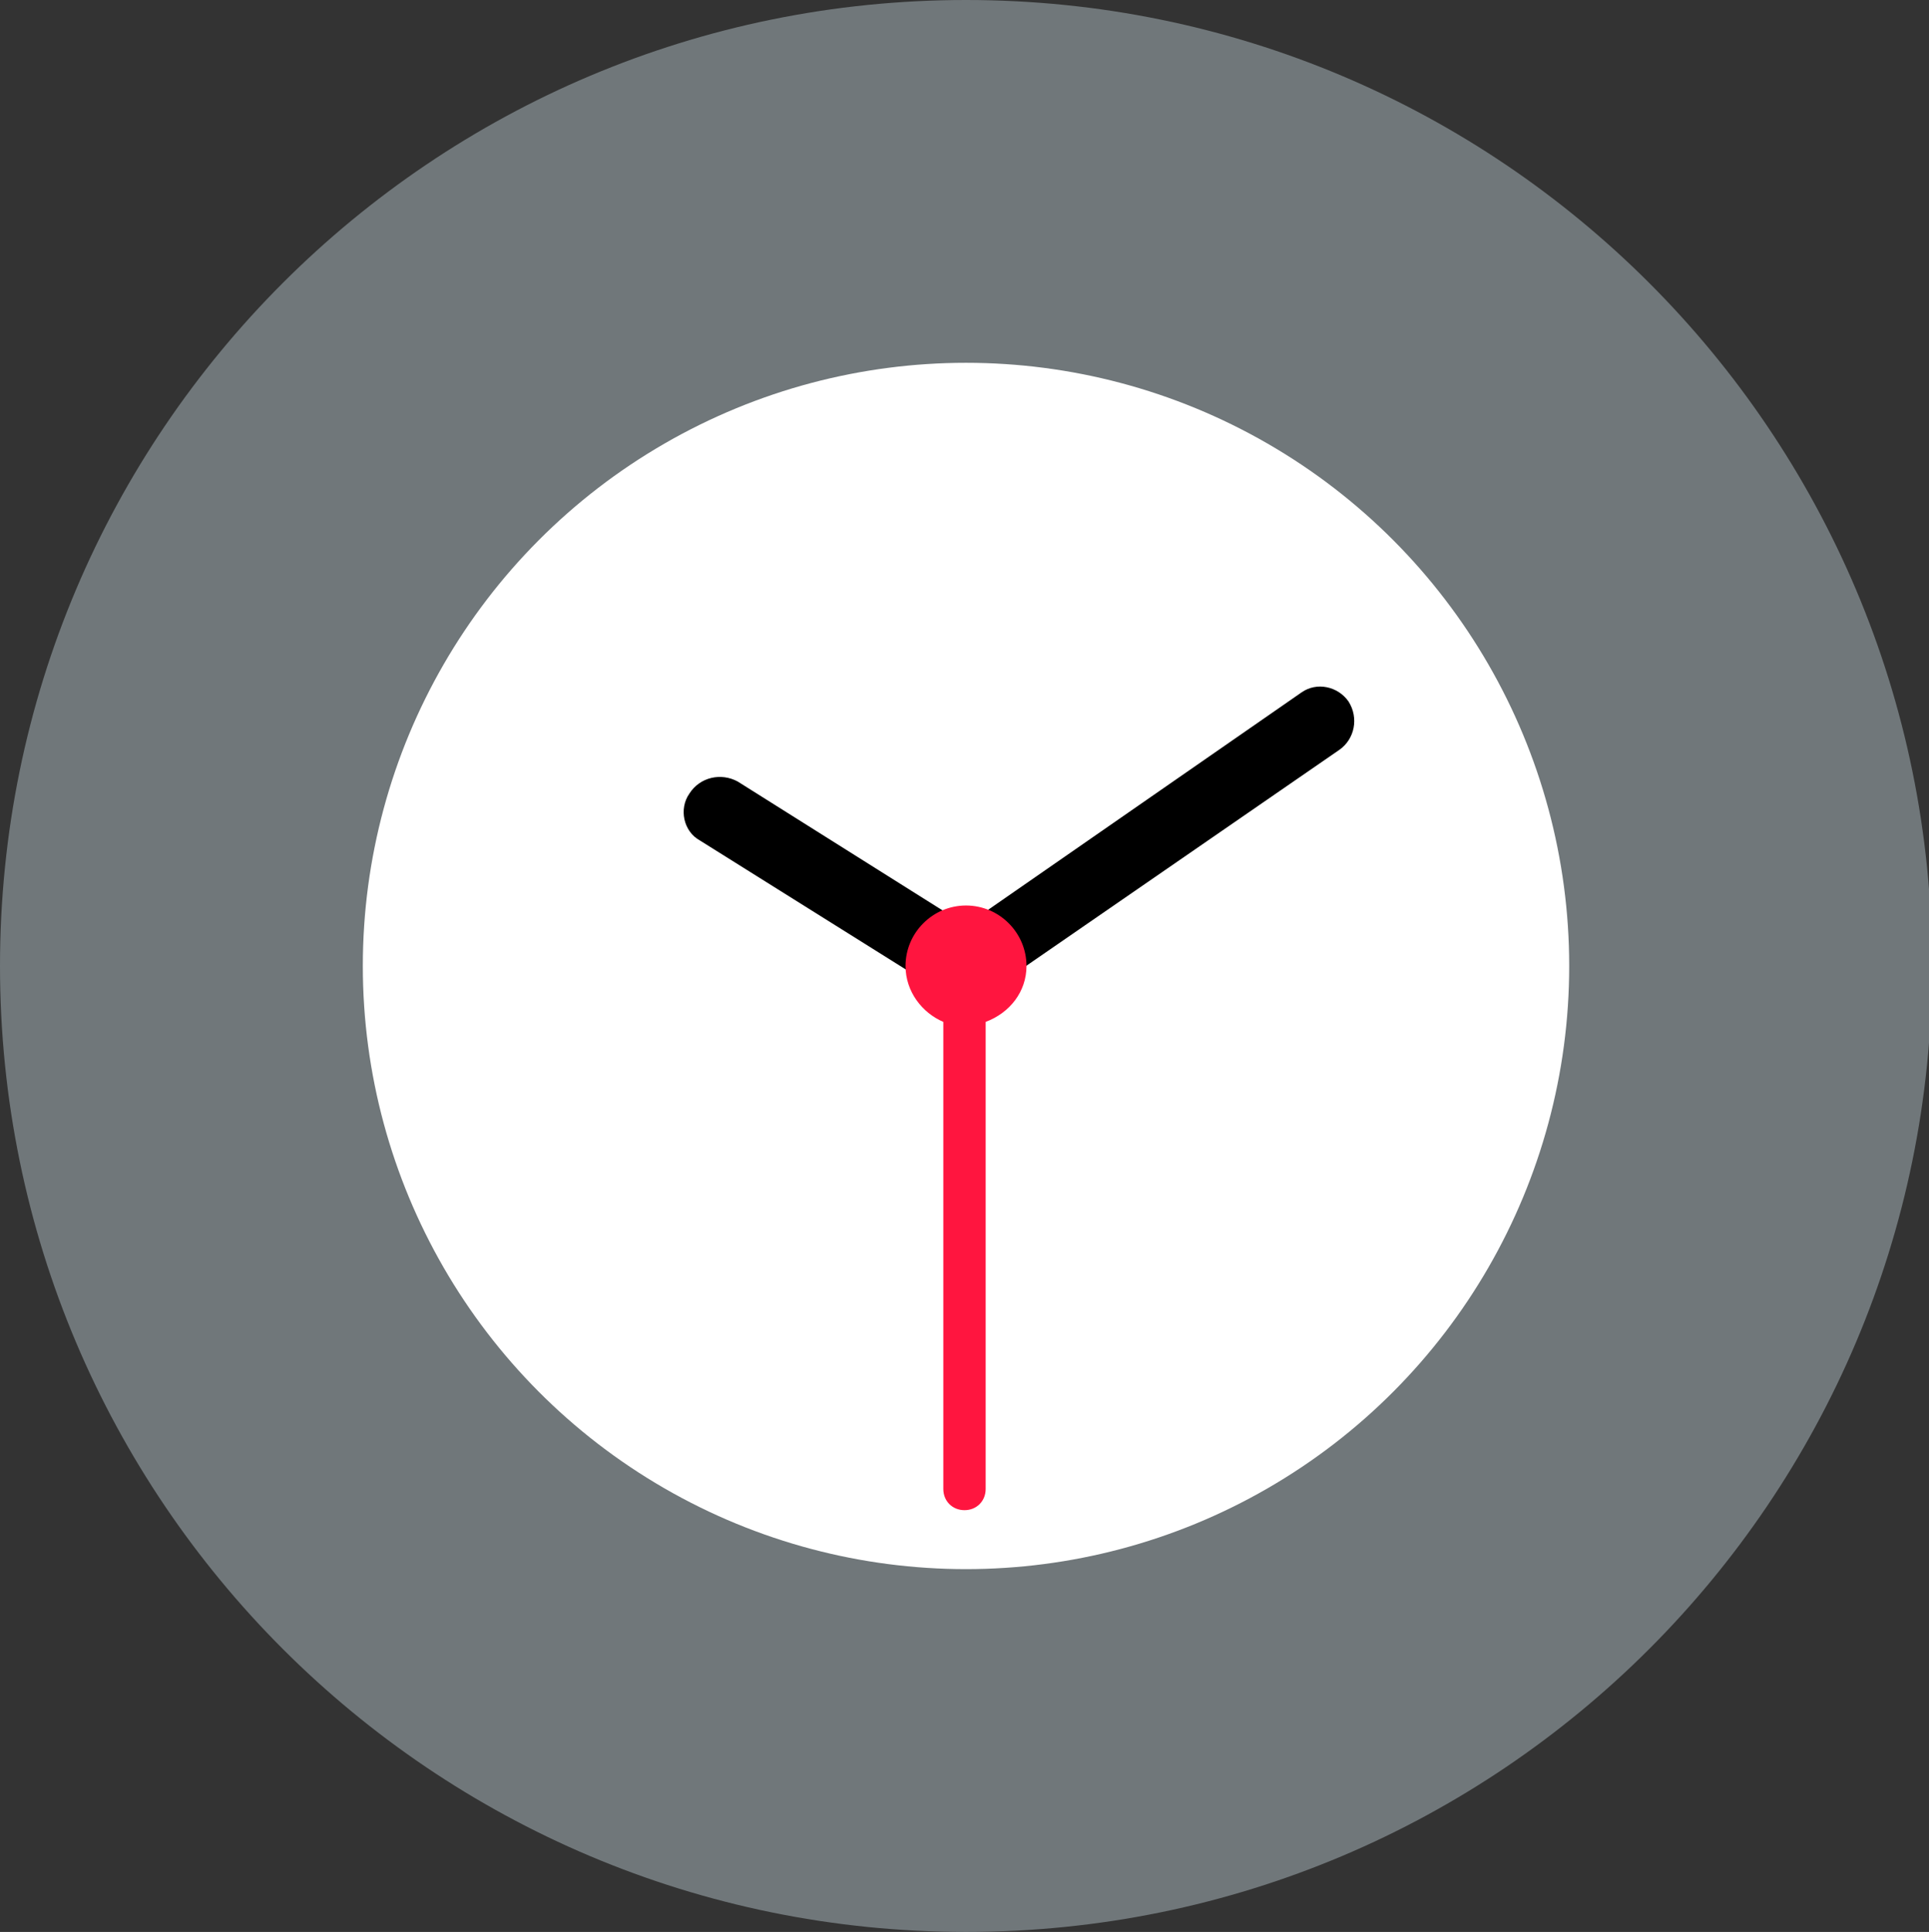
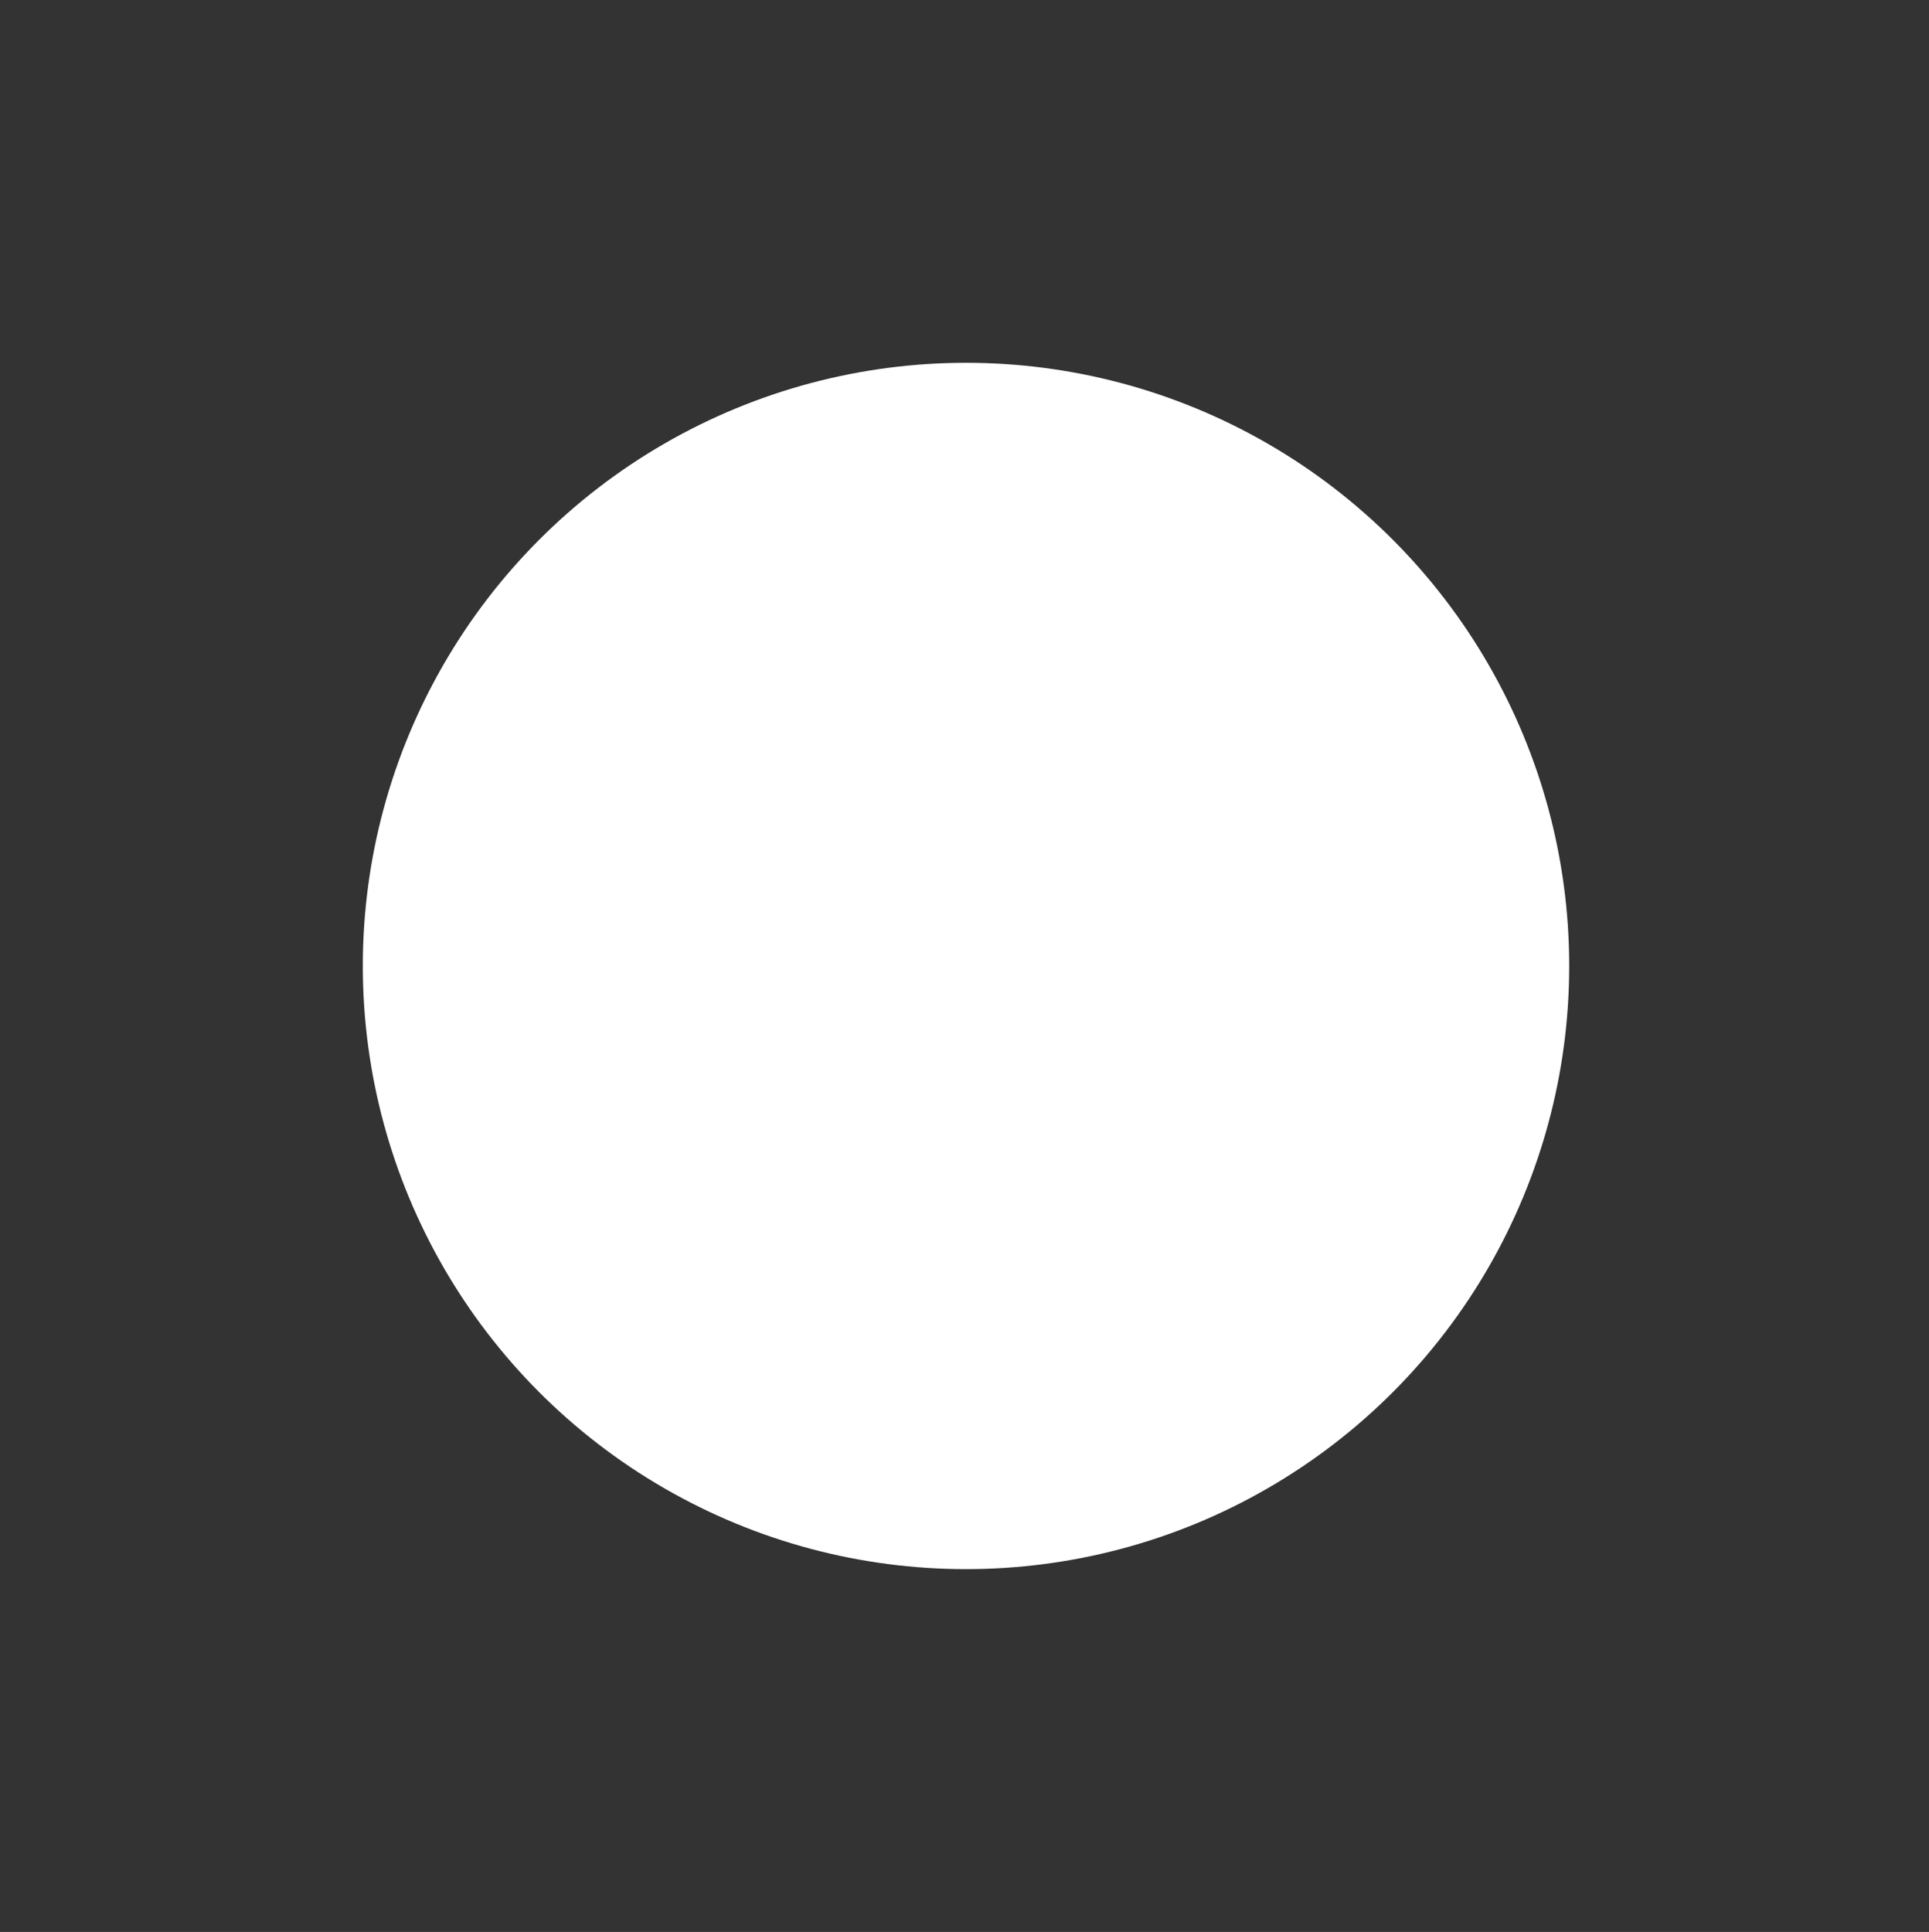
<svg xmlns="http://www.w3.org/2000/svg" version="1.1" id="Layer_3" x="0px" y="0px" viewBox="0 0 12.76 12.78" style="enable-background:new 0 0 12.76 12.78;" xml:space="preserve">
  <rect x="0" y="0" width="12.76" height="12.78" fill="#333333" stroke="none" />
  <style type="text/css">
	.st0{fill-rule:evenodd;clip-rule:evenodd;fill:#70777A;}
	.st1{fill:#FFFFFF;}
	.st2{fill-rule:evenodd;clip-rule:evenodd;}
	.st3{fill:#FF153F;}
</style>
  <g>
-     <path class="st0" d="M6.39,0c3.53,0,6.39,2.86,6.39,6.39s-2.86,6.39-6.39,6.39C2.86,12.78,0,9.92,0,6.39S2.86,0,6.39,0z" />
-   </g>
+     </g>
  <circle class="st1" cx="6.39" cy="6.39" r="3.99" />
-   <path class="st2" d="M8.92,4.64c-0.07-0.1-0.21-0.13-0.31-0.06L6.39,6.12L4.88,5.17C4.77,5.11,4.63,5.14,4.56,5.25  C4.49,5.35,4.52,5.5,4.63,5.56l1.58,0.99c0.06,0.04,0.13,0.04,0.2,0.02c0.05,0.01,0.11,0,0.16-0.03l2.29-1.58  C8.96,4.89,8.99,4.75,8.92,4.64z" />
-   <path class="st3" d="M6.79,6.39c0-0.22-0.18-0.4-0.4-0.4c-0.22,0-0.4,0.18-0.4,0.4c0,0.17,0.11,0.31,0.25,0.37v3.09  c0,0.08,0.06,0.14,0.14,0.14c0.08,0,0.14-0.06,0.14-0.14V6.76C6.68,6.7,6.79,6.56,6.79,6.39z" />
</svg>